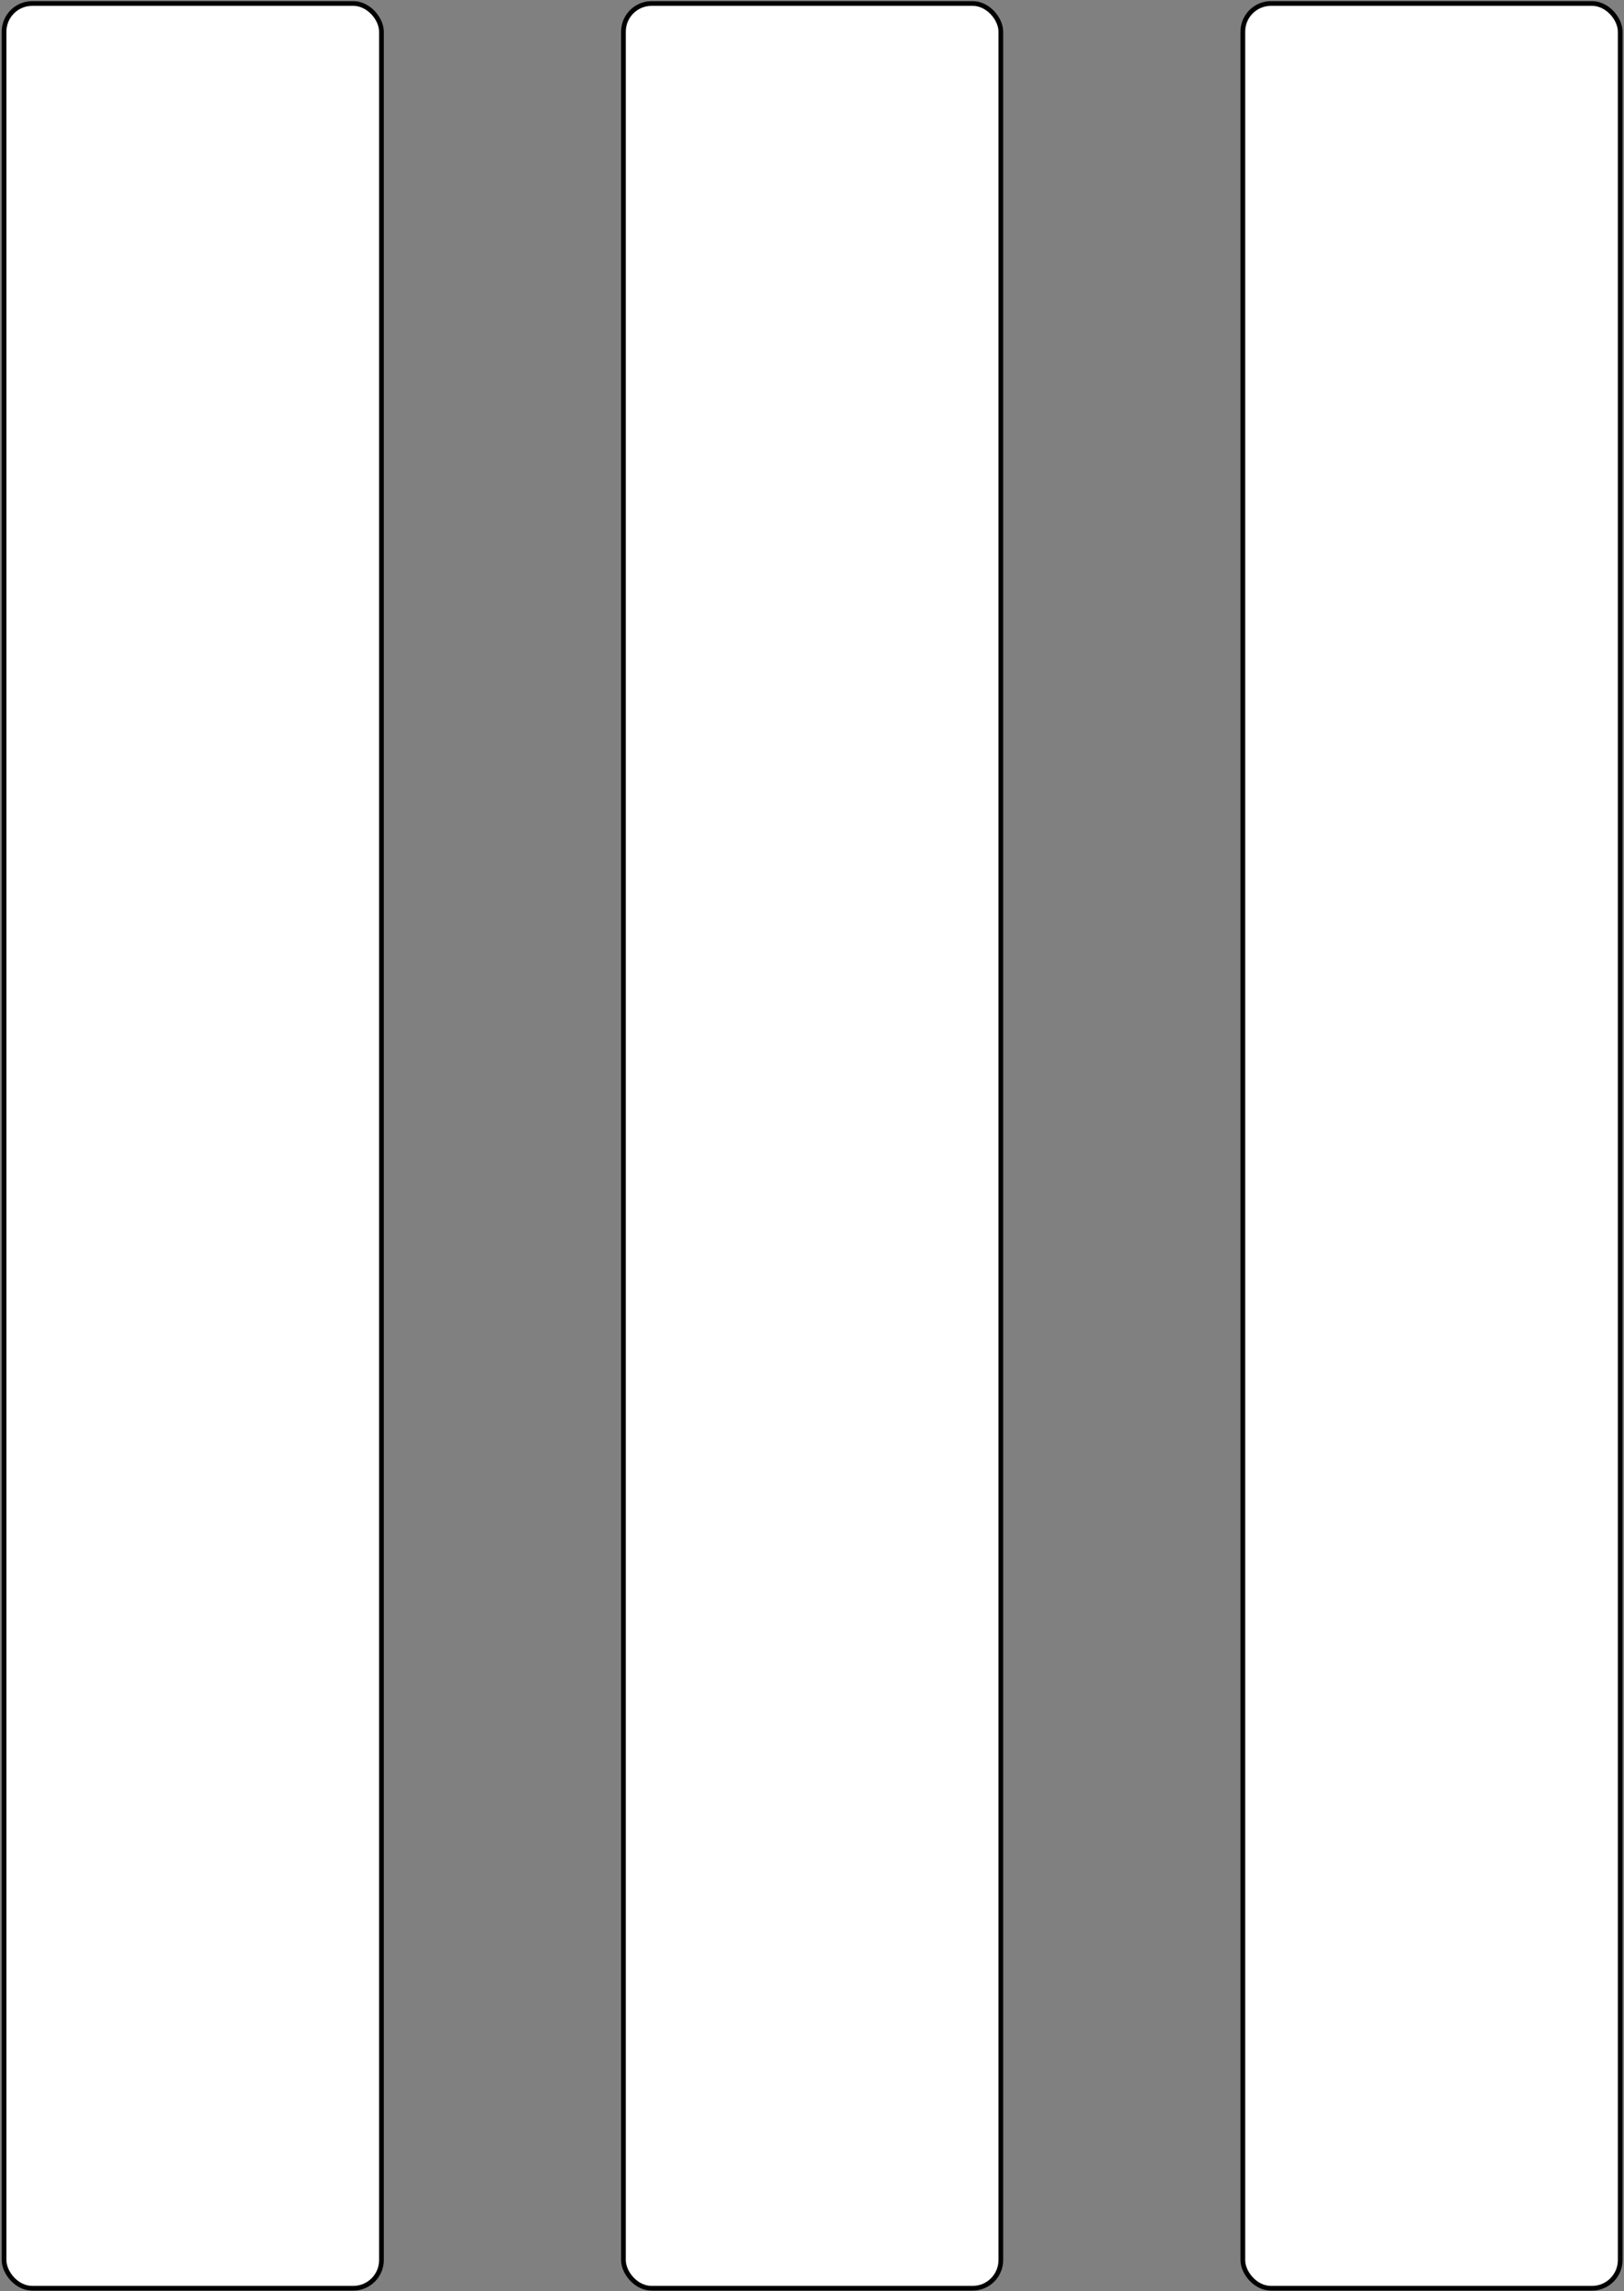
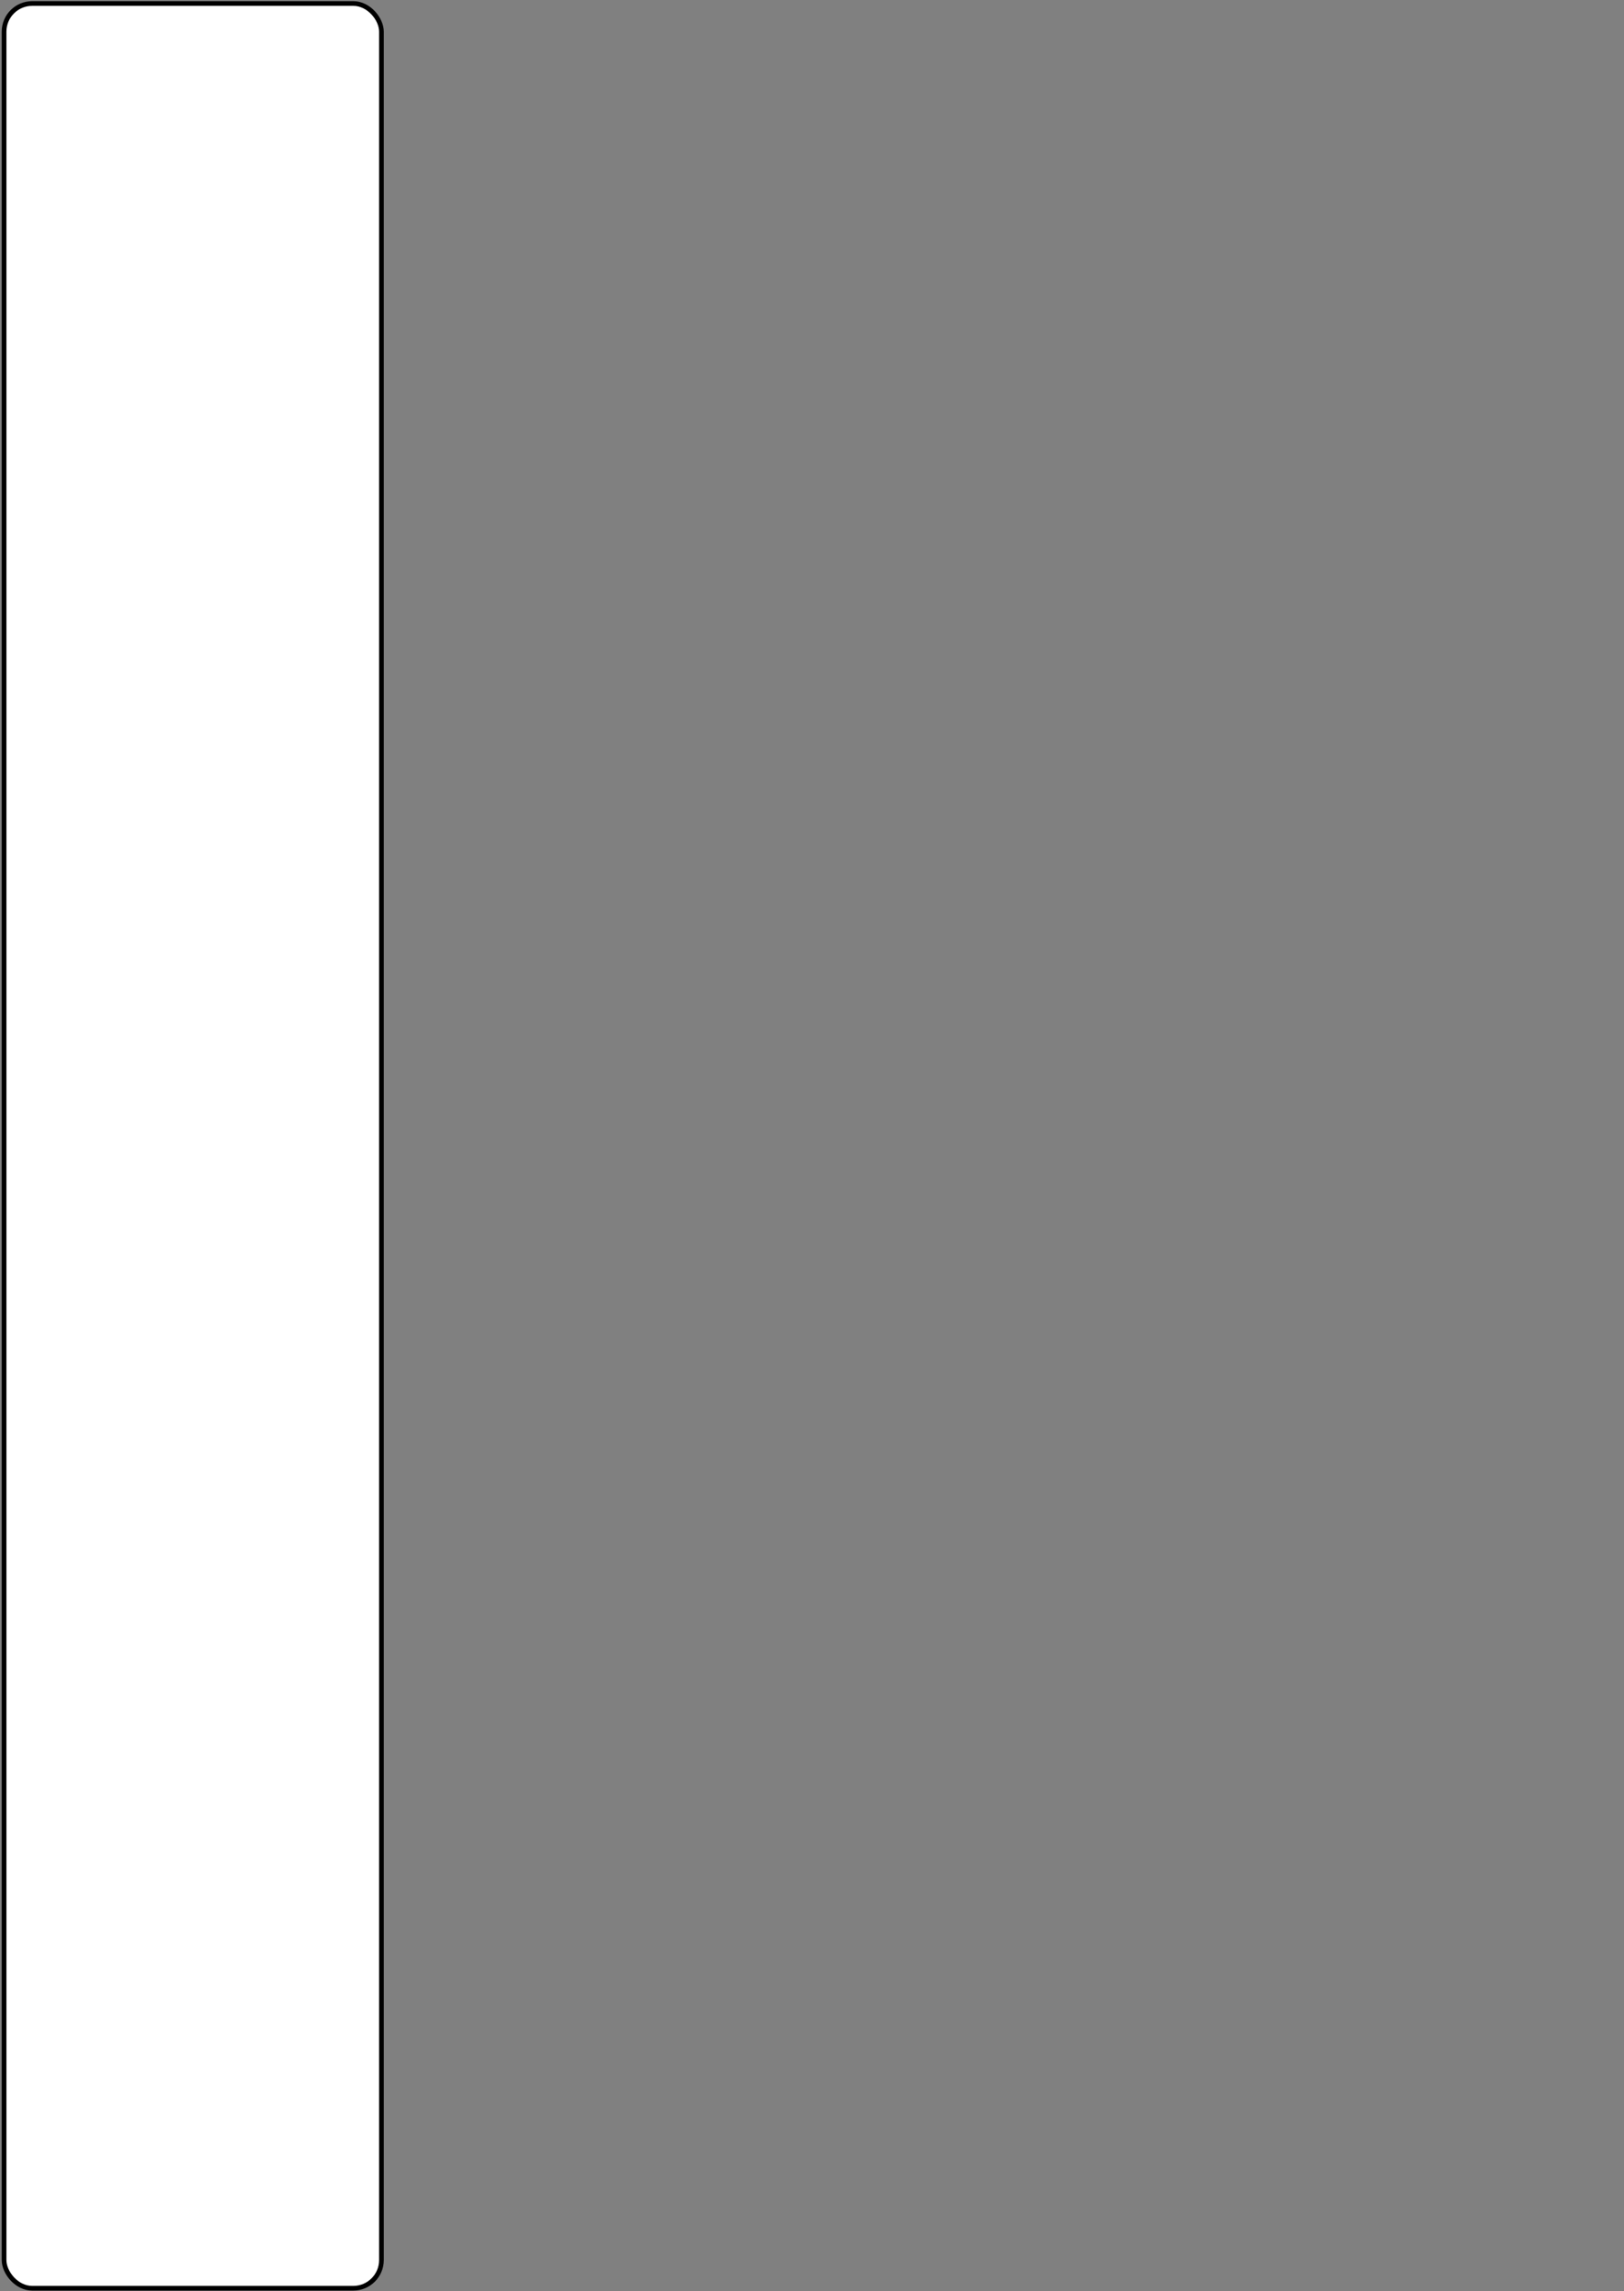
<svg xmlns="http://www.w3.org/2000/svg" width="346" height="488" viewBox="0 0 346 488" fill="none">
  <rect x="0" y="0" width="346" height="488" fill="#808080" stroke="none" />
  <rect x="0.867" y="0.746" width="80.402" height="486.666" rx="6" fill="white" stroke="black" />
-   <rect x="132.828" y="0.746" width="80.402" height="486.666" rx="6" fill="white" stroke="black" />
-   <rect x="264.789" y="0.746" width="80.402" height="486.666" rx="6" fill="white" stroke="black" />
</svg>